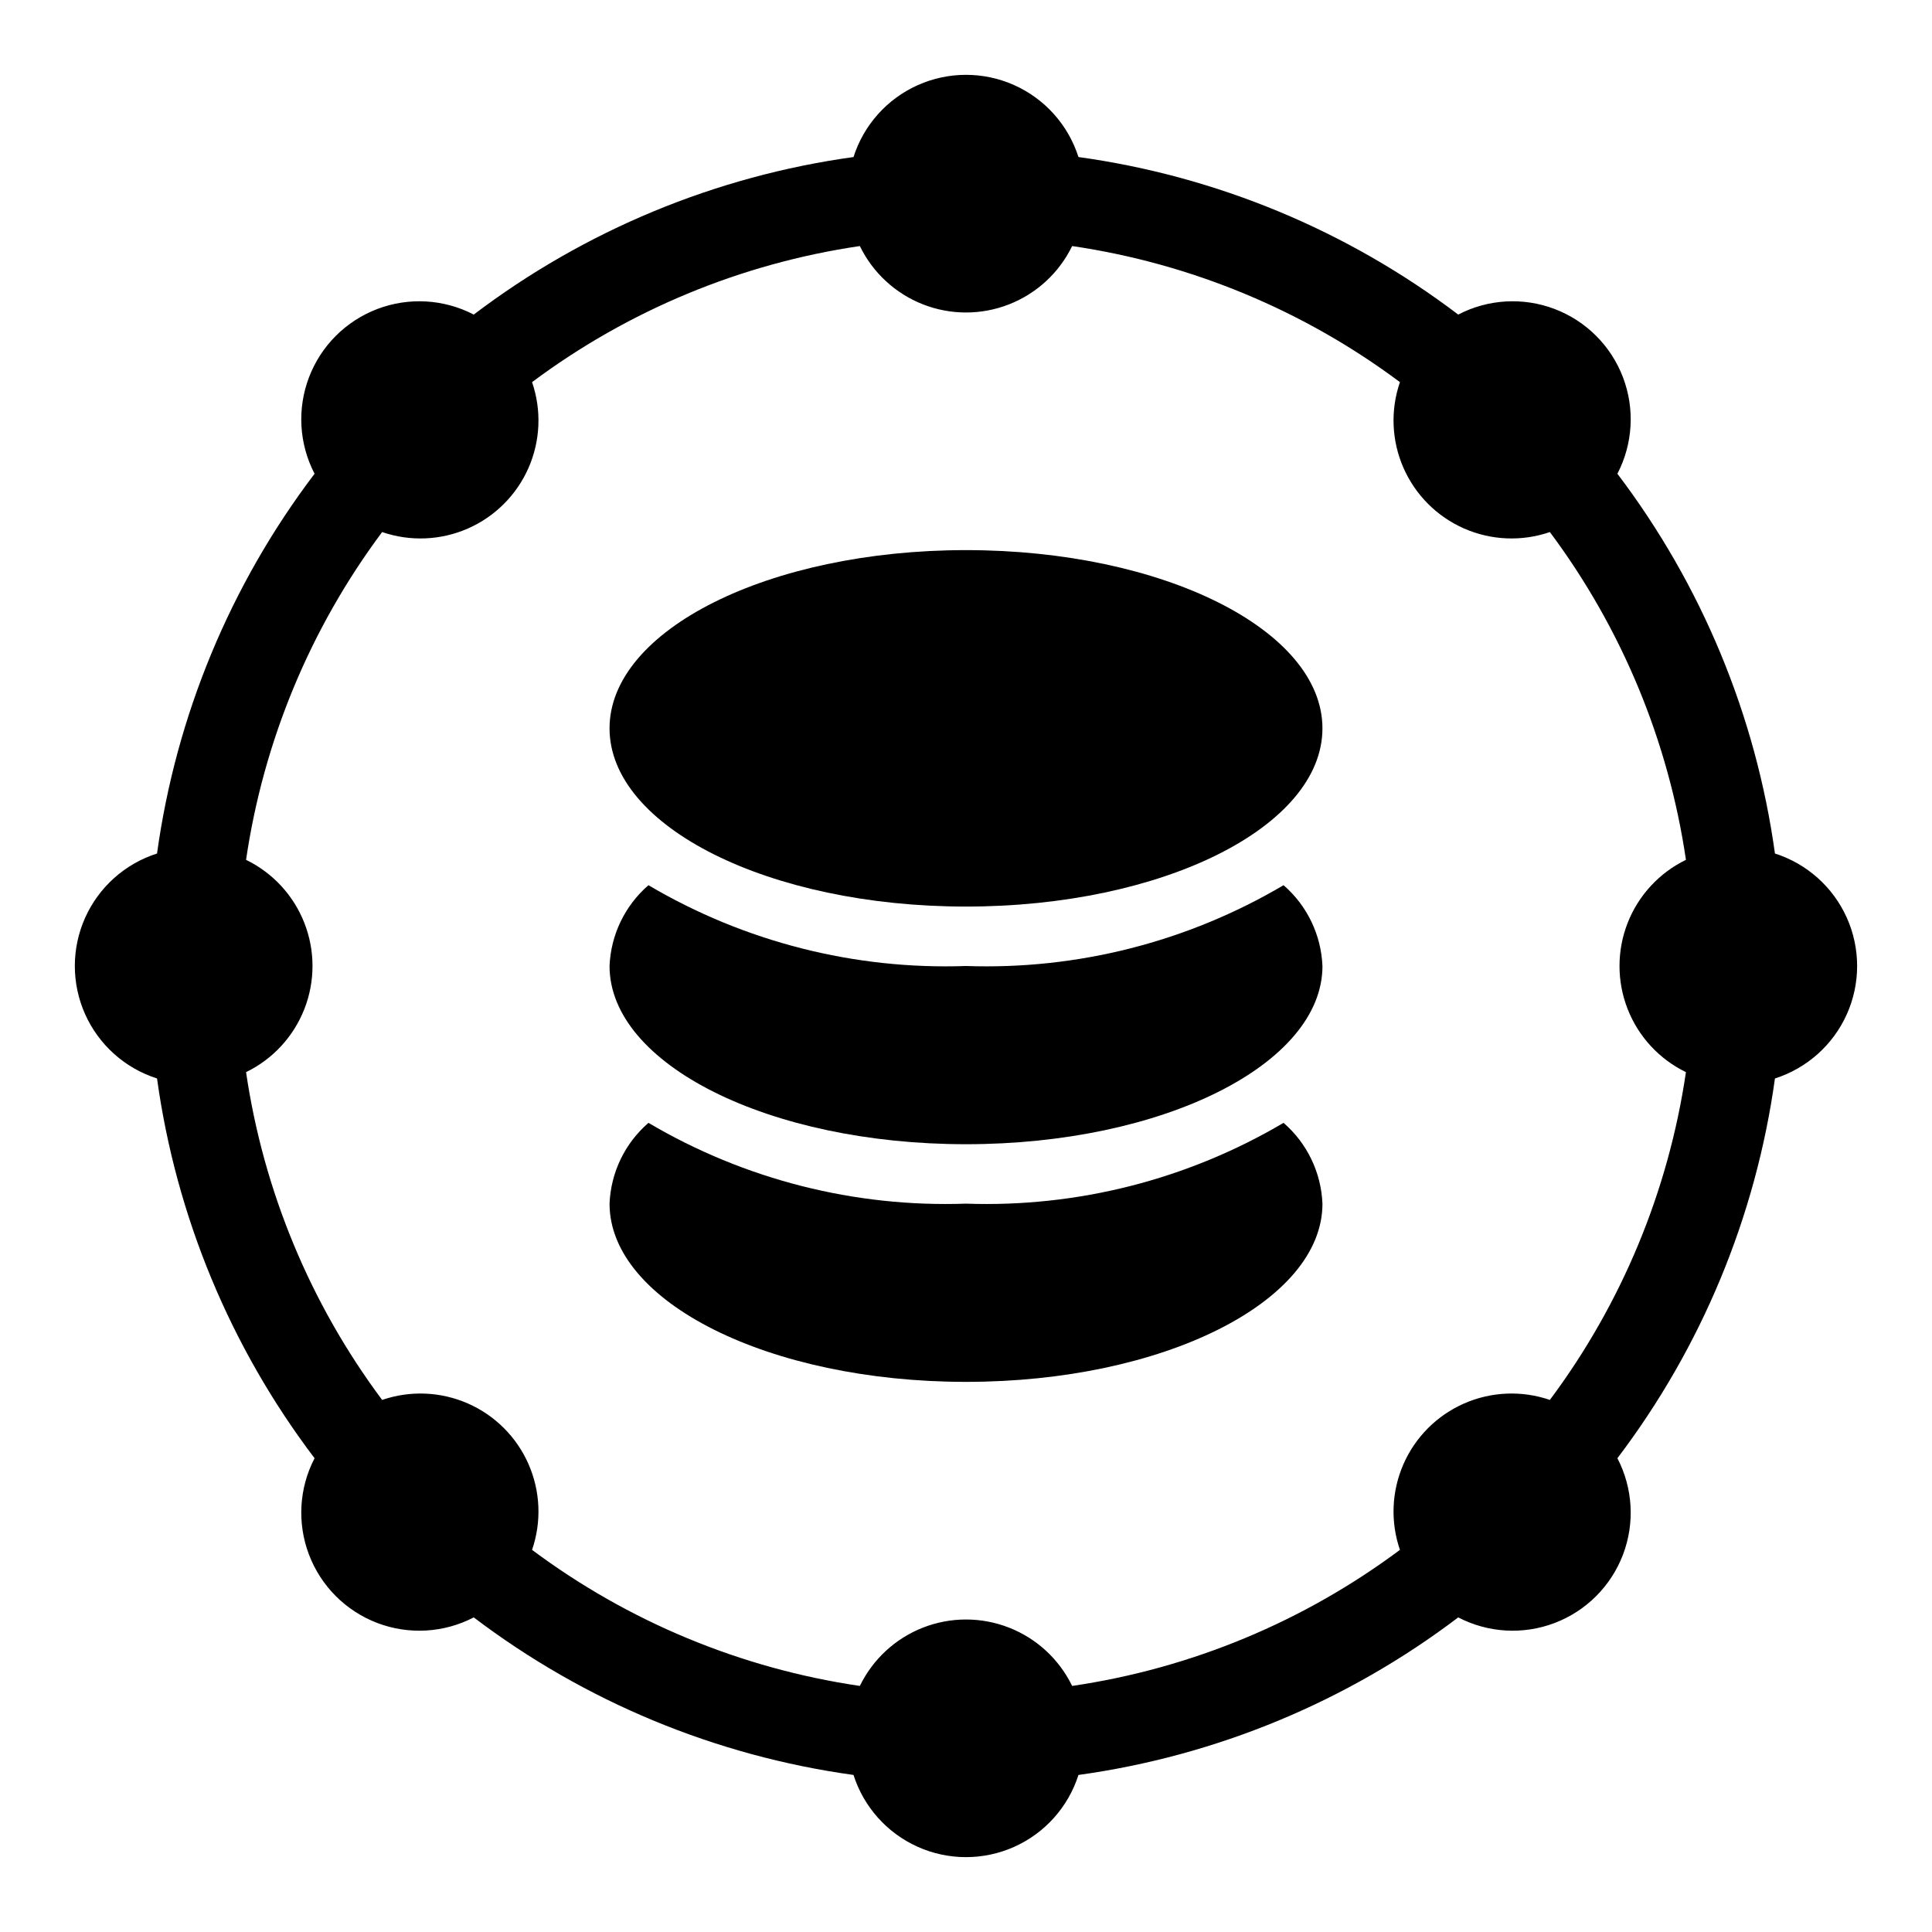
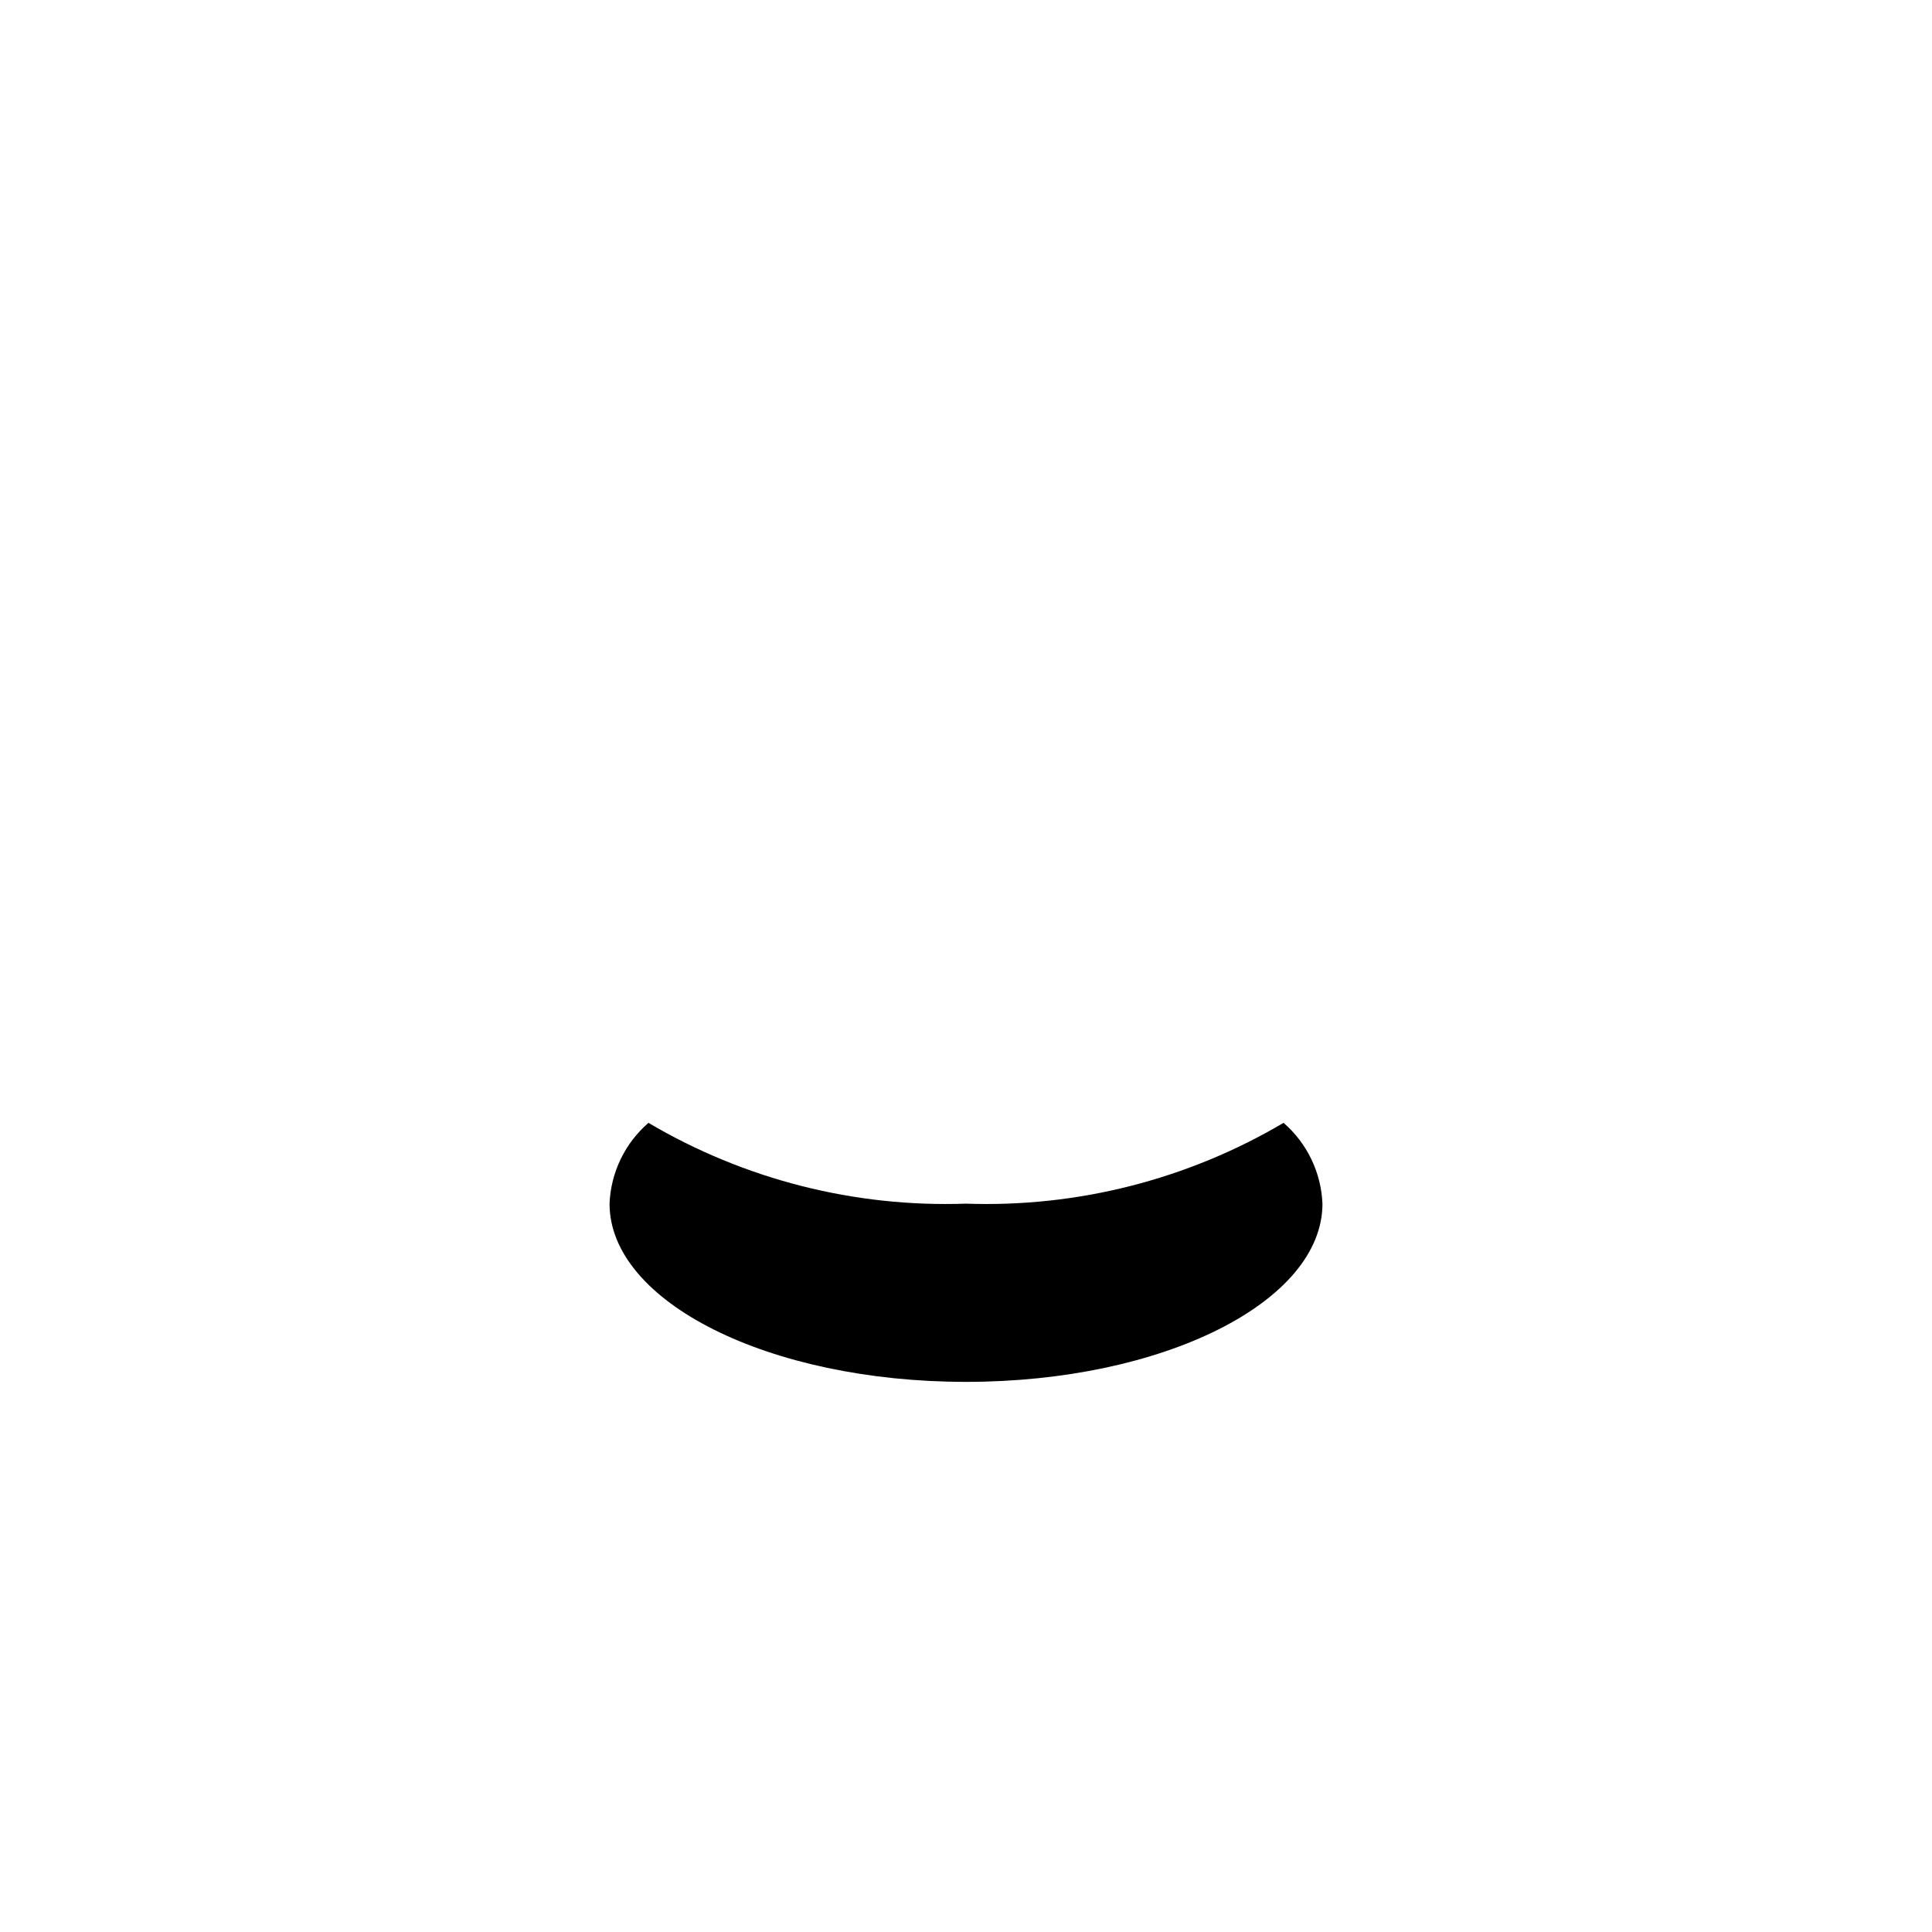
<svg xmlns="http://www.w3.org/2000/svg" fill="#000000" width="800px" height="800px" version="1.1" viewBox="144 144 512 512">
  <g>
-     <path d="m614.38 370.19c-5.062-36.57-19.441-71.223-41.754-100.64 4.117-7.918 4.656-17.219 1.48-25.559s-9.766-14.926-18.105-18.102-17.641-2.641-25.559 1.477c-29.414-22.312-64.066-36.691-100.64-41.75-2.707-8.488-8.898-15.418-17.027-19.055-8.133-3.637-17.426-3.637-25.555 0-8.129 3.637-14.324 10.566-17.031 19.055-36.57 5.059-71.223 19.438-100.64 41.75-7.918-4.117-17.219-4.652-25.559-1.477s-14.926 9.762-18.102 18.102-2.641 17.641 1.477 25.559c-22.312 29.414-36.691 64.066-41.75 100.64-8.488 2.707-15.418 8.902-19.055 17.031-3.637 8.129-3.637 17.422 0 25.555 3.637 8.129 10.566 14.32 19.055 17.027 5.059 36.57 19.438 71.227 41.75 100.64-4.117 7.922-4.652 17.219-1.477 25.559s9.762 14.93 18.102 18.105 17.641 2.637 25.559-1.48c29.414 22.312 64.066 36.691 100.64 41.754 2.707 8.484 8.902 15.414 17.031 19.051 8.129 3.637 17.422 3.637 25.555 0 8.129-3.637 14.32-10.566 17.027-19.051 36.57-5.062 71.227-19.441 100.64-41.754 7.922 4.117 17.219 4.656 25.559 1.48s14.93-9.766 18.105-18.105 2.637-17.641-1.48-25.559c22.312-29.414 36.691-64.066 41.754-100.64 8.484-2.707 15.414-8.898 19.051-17.027 3.637-8.133 3.637-17.426 0-25.555-3.637-8.129-10.566-14.324-19.051-17.031zm-23.586 57.938h-0.004c-4.629 31.5-17.02 61.352-36.059 86.867-7.422-2.551-15.531-2.215-22.719 0.938s-12.926 8.891-16.078 16.078-3.488 15.297-0.938 22.719c-25.516 19.039-55.367 31.43-86.867 36.059-3.438-7.074-9.414-12.594-16.738-15.457s-15.461-2.863-22.785 0-13.301 8.383-16.738 15.457c-31.5-4.629-61.352-17.02-86.867-36.059 2.551-7.422 2.215-15.531-0.938-22.719-3.148-7.188-8.891-12.926-16.078-16.078-7.184-3.152-15.293-3.488-22.715-0.938-19.043-25.516-31.434-55.367-36.062-86.867 7.074-3.438 12.594-9.414 15.457-16.738 2.867-7.324 2.867-15.461 0-22.785-2.863-7.324-8.383-13.301-15.457-16.738 4.629-31.5 17.02-61.352 36.062-86.867 7.422 2.551 15.531 2.215 22.719-0.934 7.184-3.152 12.926-8.895 16.078-16.078 3.148-7.188 3.484-15.297 0.934-22.719 25.516-19.043 55.367-31.434 86.867-36.062 3.438 7.074 9.414 12.594 16.738 15.457 7.324 2.867 15.461 2.867 22.785 0 7.324-2.863 13.301-8.383 16.738-15.457 31.5 4.629 61.352 17.02 86.867 36.062-2.551 7.422-2.215 15.531 0.938 22.719 3.152 7.184 8.891 12.926 16.078 16.078 7.188 3.148 15.297 3.484 22.719 0.934 19.039 25.516 31.43 55.367 36.059 86.867-7.074 3.438-12.594 9.414-15.457 16.738s-2.863 15.461 0 22.785 8.383 13.301 15.457 16.738z" />
-     <path d="m494.46 337.02c0 26.086-42.293 47.23-94.461 47.23-52.172 0-94.465-21.145-94.465-47.23 0-26.086 42.293-47.234 94.465-47.234 52.168 0 94.461 21.148 94.461 47.234" />
-     <path d="m400 400c-29.52 1.039-58.719-6.391-84.152-21.414-6.246 5.41-9.977 13.16-10.312 21.414 0 26.055 42.273 47.23 94.465 47.23s94.465-21.176 94.465-47.23h-0.004c-0.336-8.254-4.066-16.004-10.309-21.414-25.434 15.023-54.633 22.453-84.152 21.414z" />
-     <path d="m400 462.98c-29.52 1.035-58.719-6.394-84.152-21.414-6.246 5.41-9.977 13.156-10.312 21.414 0 26.055 42.273 47.23 94.465 47.23s94.465-21.176 94.465-47.23h-0.004c-0.336-8.258-4.066-16.004-10.309-21.414-25.434 15.02-54.633 22.449-84.152 21.414z" />
+     <path d="m400 462.98c-29.52 1.035-58.719-6.394-84.152-21.414-6.246 5.41-9.977 13.156-10.312 21.414 0 26.055 42.273 47.23 94.465 47.23s94.465-21.176 94.465-47.23h-0.004c-0.336-8.258-4.066-16.004-10.309-21.414-25.434 15.02-54.633 22.449-84.152 21.414" />
  </g>
</svg>